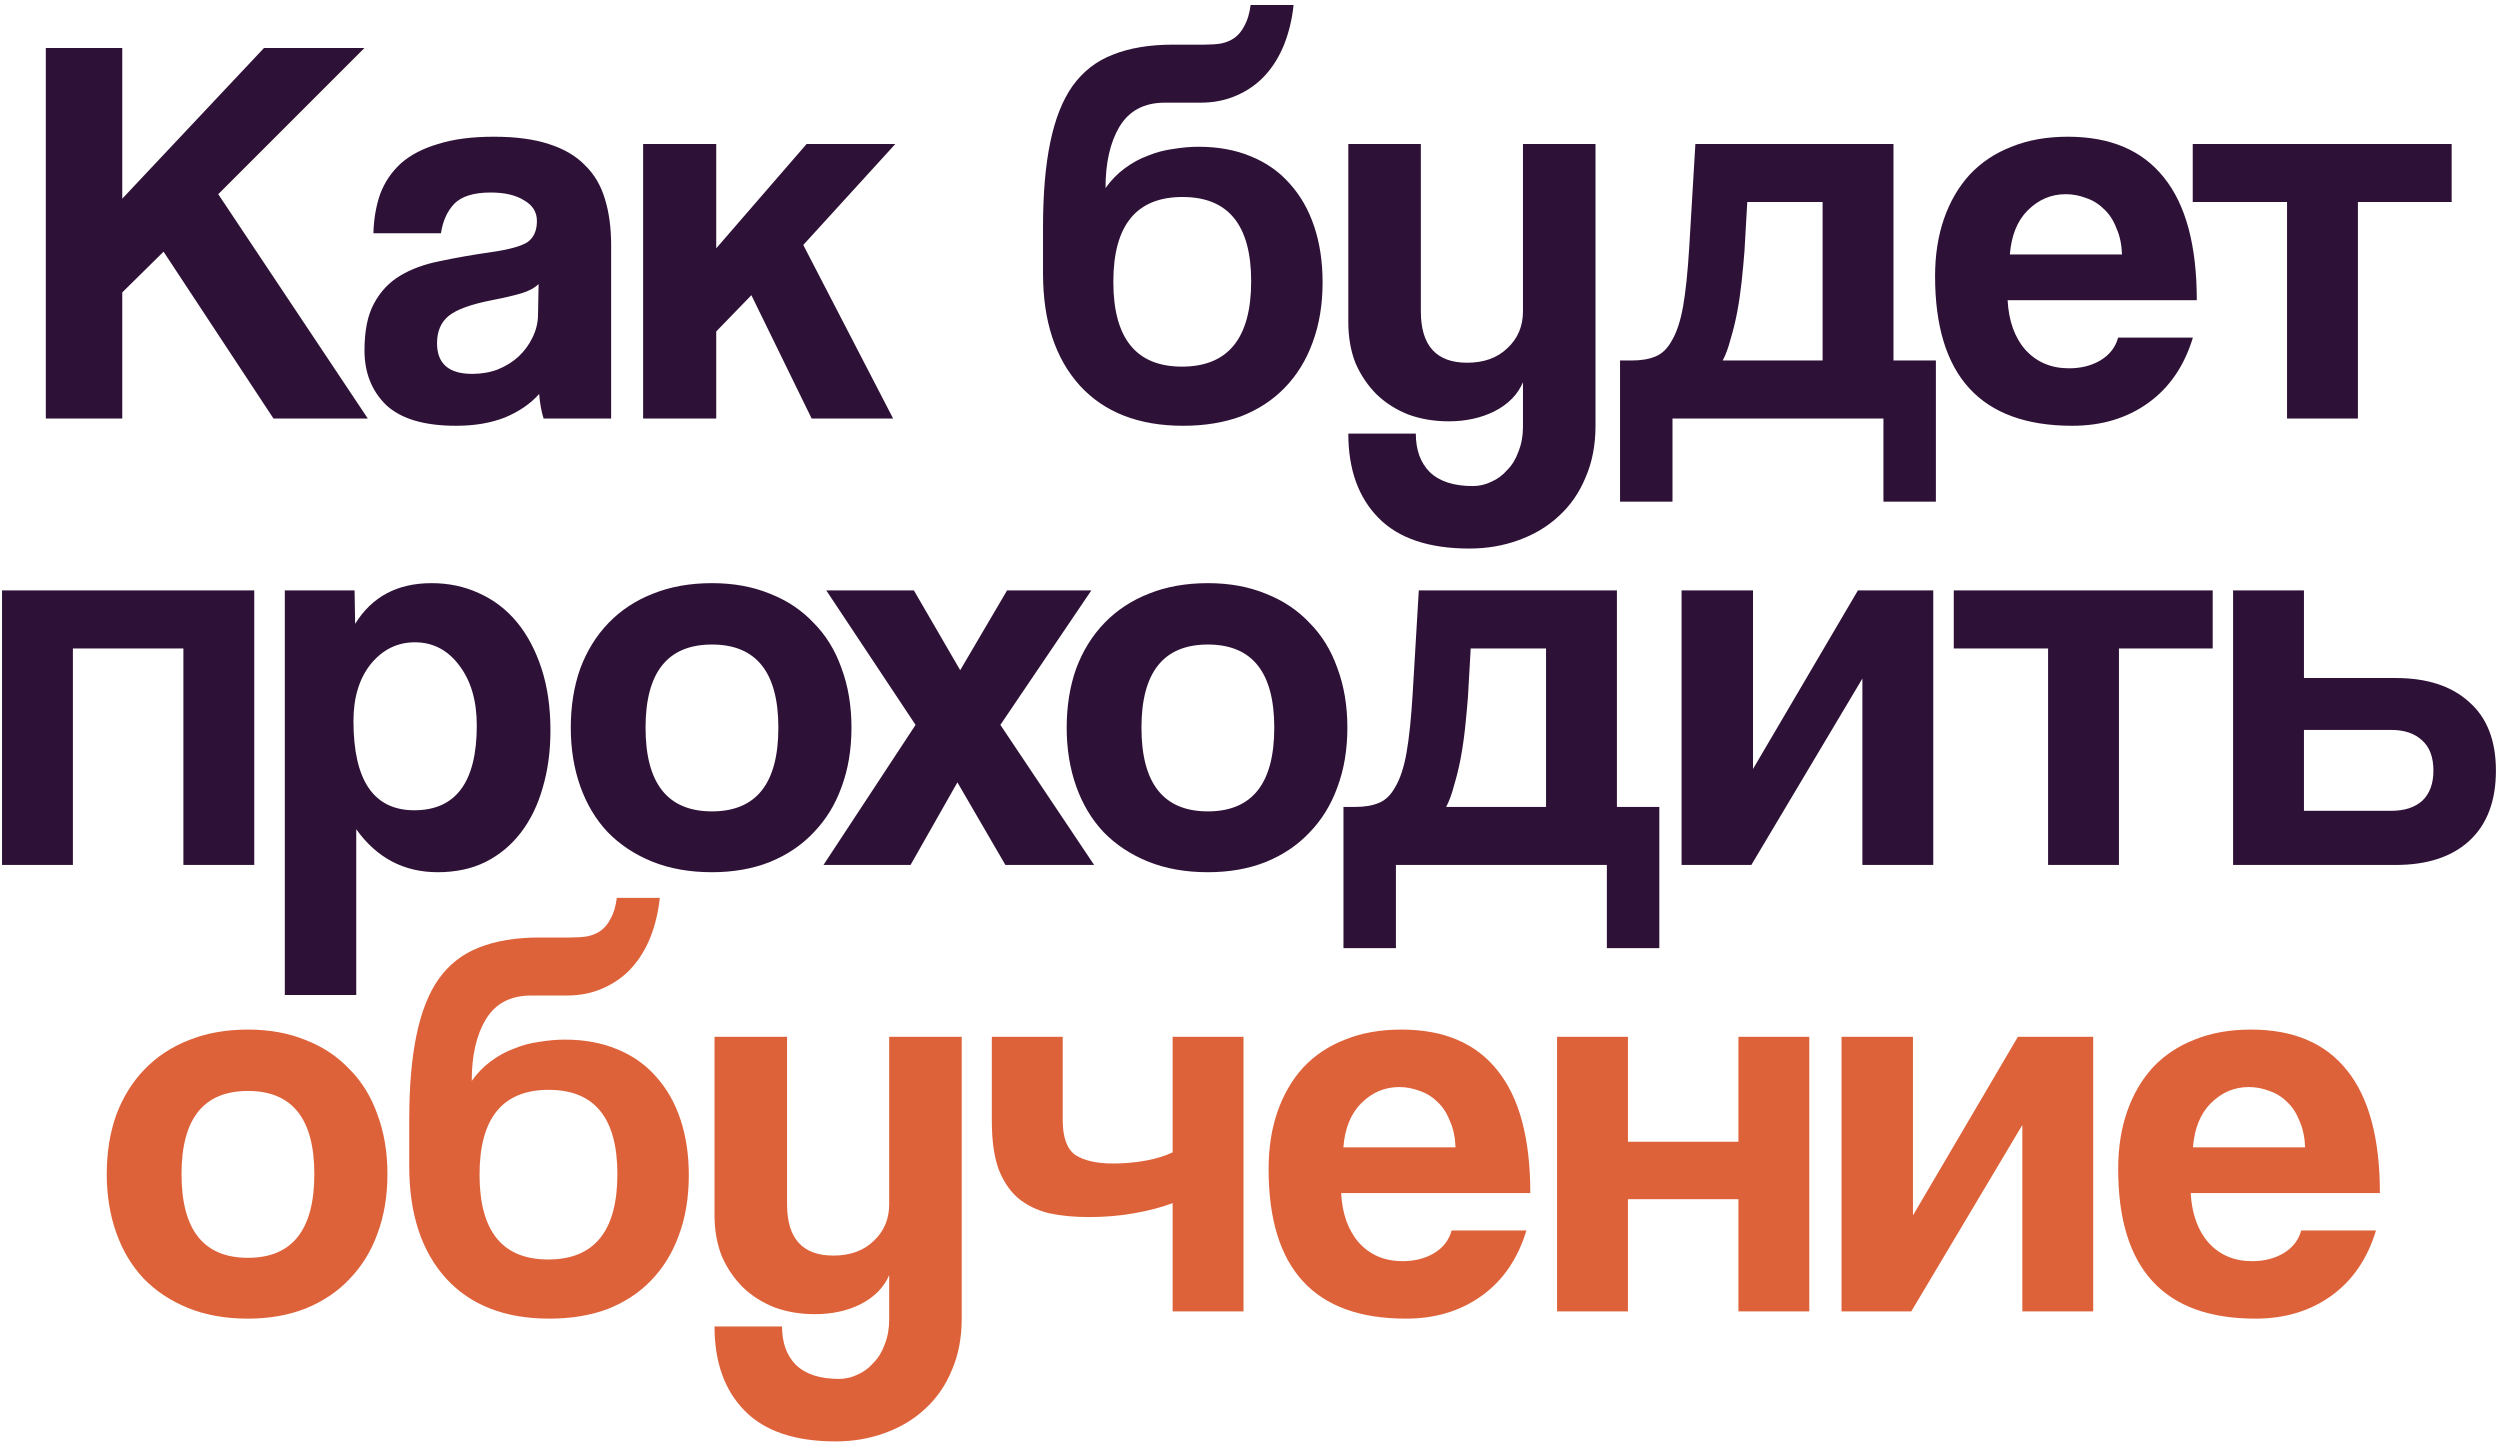
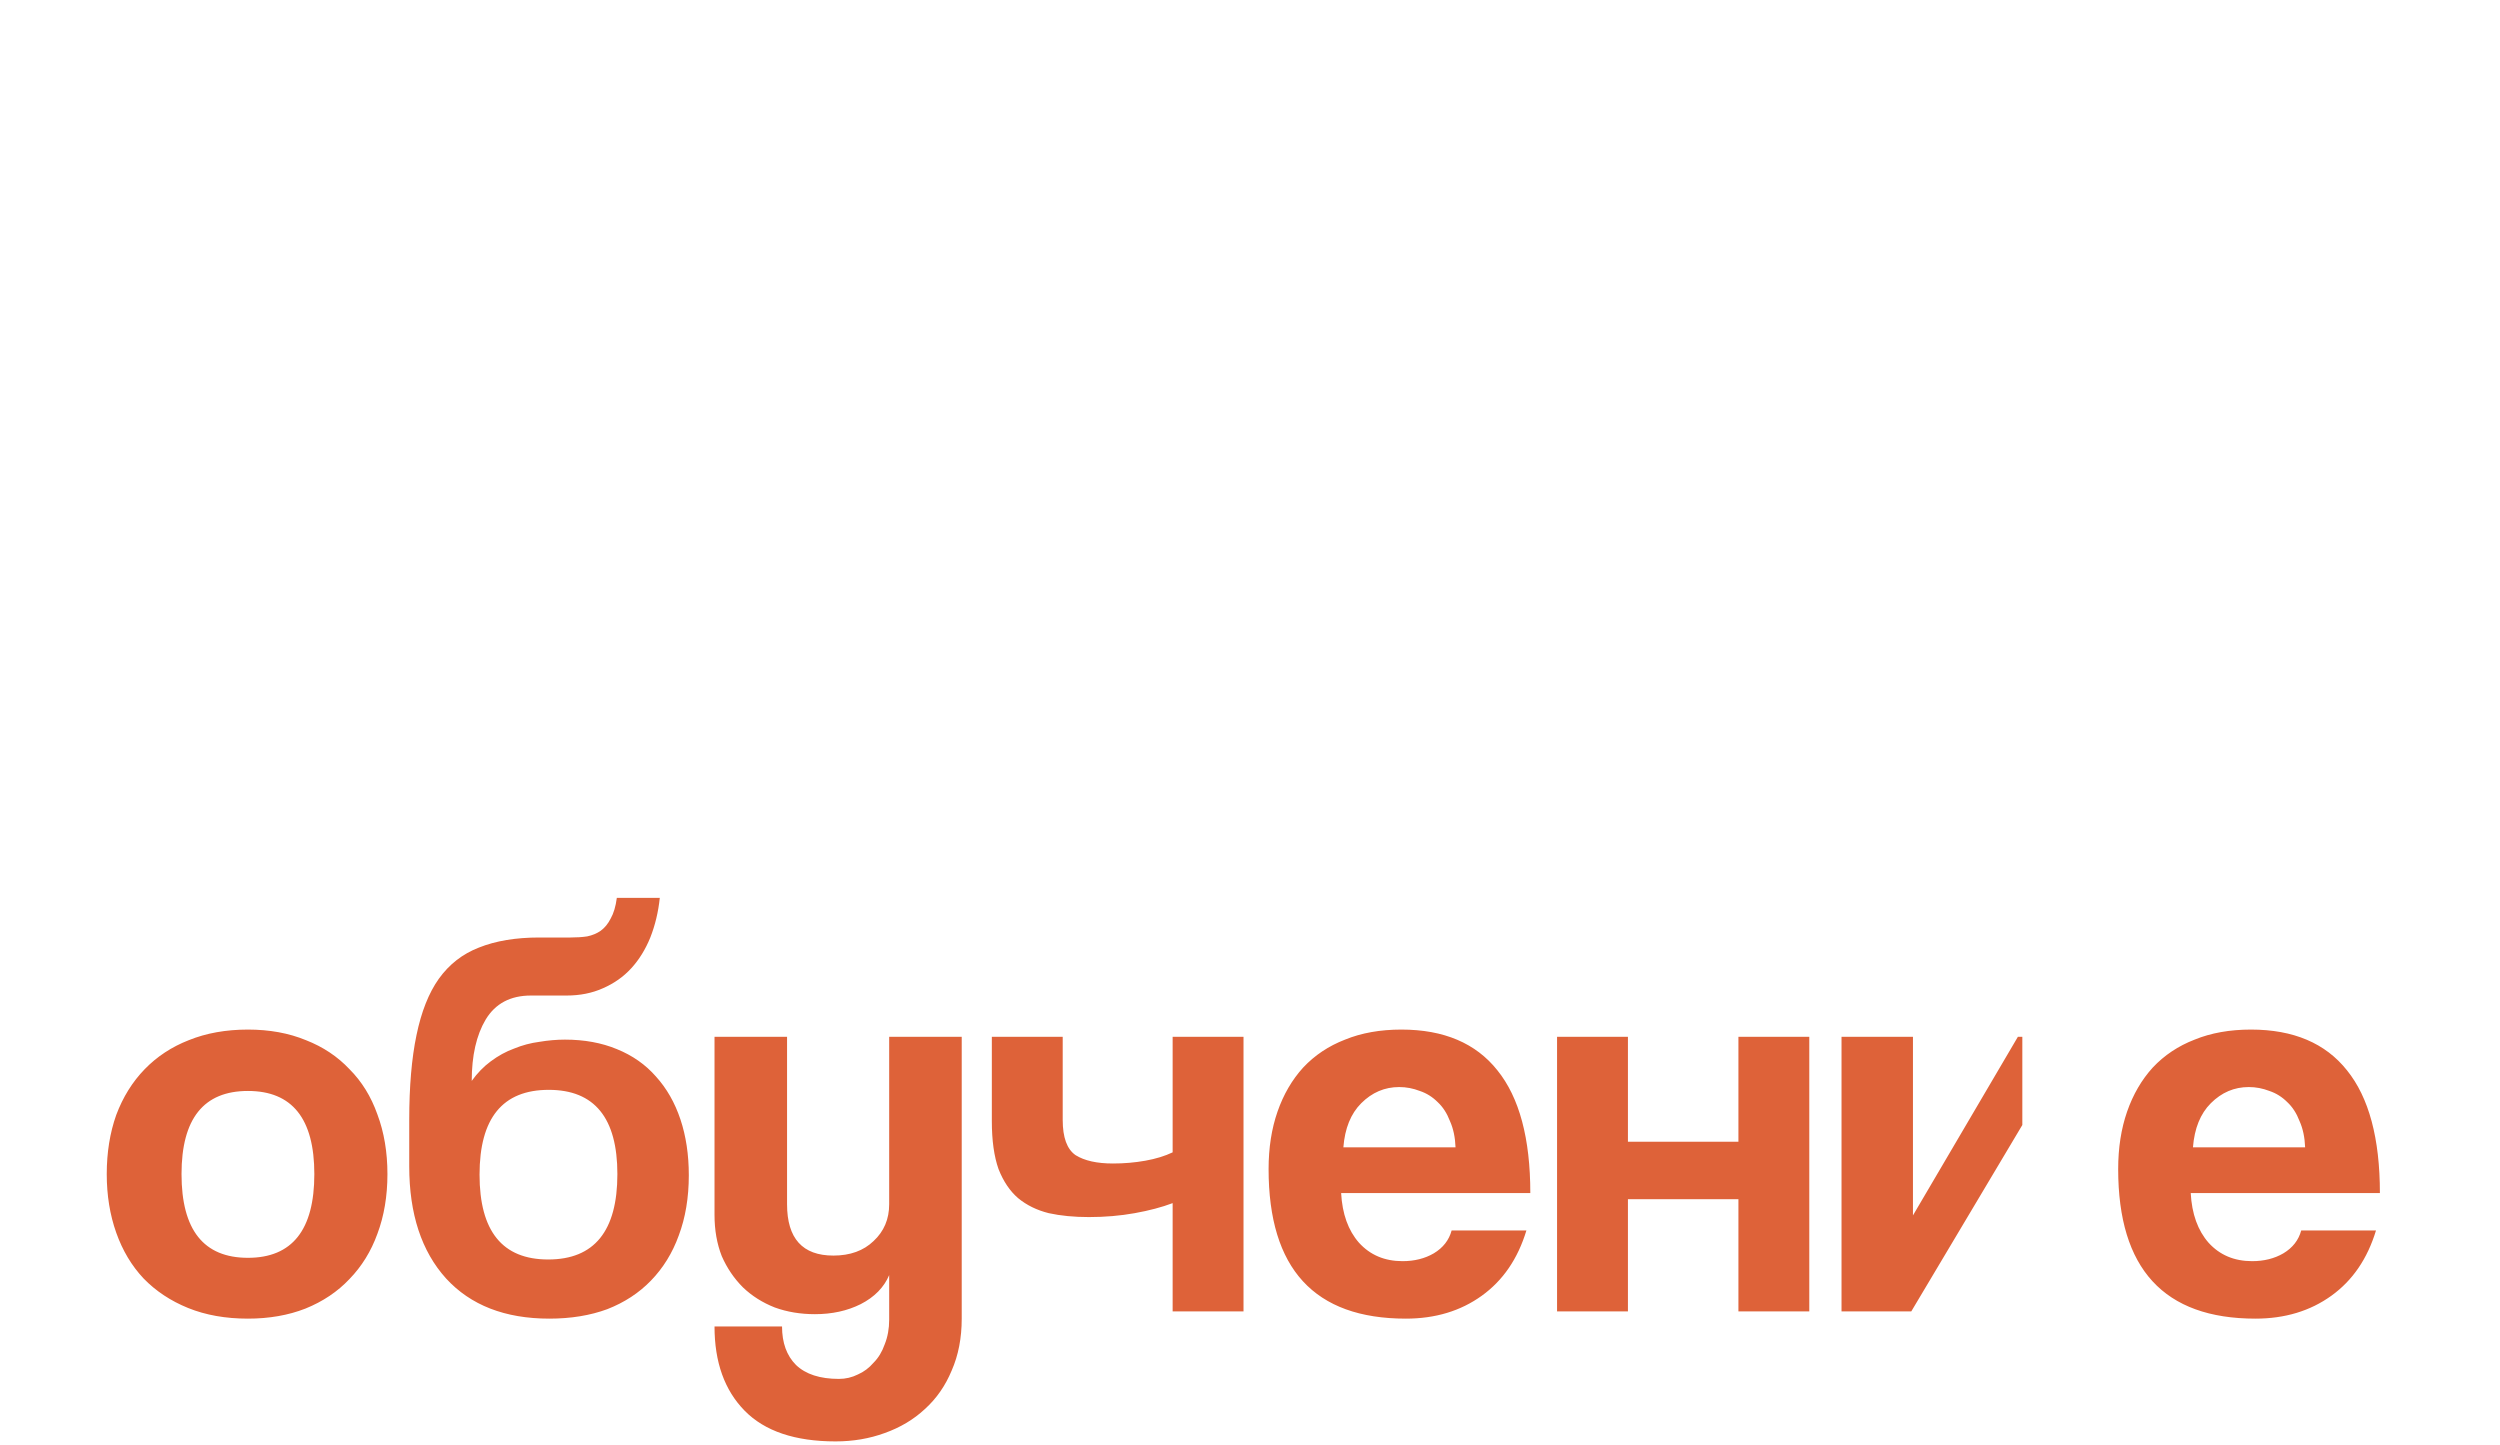
<svg xmlns="http://www.w3.org/2000/svg" width="448" height="259" viewBox="0 0 448 259" fill="none">
-   <path d="M49.01 75L29.31 45.1L21.91 52.4V75H8.21V8.6H21.91V35.6L47.31 8.6H65.31L39.11 34.8L65.91 75H49.01ZM96.516 50.9C95.849 51.567 94.882 52.1 93.616 52.5C92.349 52.9 90.516 53.333 88.116 53.8C84.382 54.533 81.816 55.467 80.416 56.6C79.016 57.733 78.316 59.367 78.316 61.5C78.316 65.167 80.416 67 84.616 67C86.282 67 87.816 66.733 89.216 66.2C90.682 65.6 91.916 64.833 92.916 63.9C93.982 62.9 94.816 61.767 95.416 60.5C96.082 59.167 96.416 57.767 96.416 56.3L96.516 50.9ZM97.416 75C97.016 73.733 96.749 72.267 96.616 70.6C95.082 72.333 93.049 73.733 90.516 74.8C87.982 75.8 85.049 76.3 81.716 76.3C76.049 76.3 71.882 75.067 69.216 72.6C66.616 70.067 65.316 66.8 65.316 62.8C65.316 59.267 65.882 56.467 67.016 54.4C68.149 52.267 69.716 50.6 71.716 49.4C73.716 48.2 76.082 47.333 78.816 46.8C81.616 46.2 84.649 45.667 87.916 45.2C91.182 44.733 93.382 44.133 94.516 43.4C95.649 42.6 96.216 41.333 96.216 39.6C96.216 38 95.449 36.767 93.916 35.9C92.449 34.967 90.449 34.5 87.916 34.5C84.916 34.5 82.749 35.167 81.416 36.5C80.149 37.833 79.349 39.6 79.016 41.8H66.916C66.982 39.267 67.382 36.933 68.116 34.8C68.916 32.667 70.149 30.833 71.816 29.3C73.549 27.767 75.782 26.6 78.516 25.8C81.249 24.933 84.582 24.5 88.516 24.5C92.382 24.5 95.649 24.933 98.316 25.8C101.049 26.667 103.216 27.933 104.816 29.6C106.482 31.2 107.682 33.233 108.416 35.7C109.149 38.1 109.516 40.833 109.516 43.9V75H97.416ZM145.448 75L134.648 52.9L128.348 59.4V75H115.248V25.8H128.348V44.5L144.548 25.8H160.448L143.948 43.9L160.048 75H145.448ZM212.009 76.3C204.076 76.3 197.909 73.9 193.509 69.1C189.109 64.233 186.909 57.533 186.909 49V40.7C186.909 34.7 187.343 29.633 188.209 25.5C189.076 21.3 190.409 17.933 192.209 15.4C194.076 12.8 196.476 10.933 199.409 9.8C202.409 8.6 206.009 8 210.209 8H215.809C216.943 8 217.943 7.933 218.809 7.8C219.743 7.6 220.543 7.267 221.209 6.8C221.943 6.267 222.543 5.533 223.009 4.6C223.543 3.667 223.909 2.433 224.109 0.9H231.809C231.543 3.433 230.976 5.8 230.109 8C229.243 10.133 228.109 11.967 226.709 13.5C225.309 15.033 223.609 16.233 221.609 17.1C219.676 17.967 217.509 18.4 215.109 18.4H208.709C205.043 18.4 202.343 19.833 200.609 22.7C198.943 25.5 198.109 29.167 198.109 33.7C199.109 32.3 200.243 31.133 201.509 30.2C202.843 29.2 204.243 28.433 205.709 27.9C207.176 27.3 208.676 26.9 210.209 26.7C211.809 26.433 213.343 26.3 214.809 26.3C218.276 26.3 221.376 26.867 224.109 28C226.909 29.133 229.243 30.767 231.109 32.9C233.043 35.033 234.509 37.6 235.509 40.6C236.509 43.6 237.009 46.933 237.009 50.6C237.009 54.6 236.409 58.2 235.209 61.4C234.076 64.533 232.409 67.233 230.209 69.5C228.076 71.7 225.476 73.4 222.409 74.6C219.343 75.733 215.876 76.3 212.009 76.3ZM211.809 65.7C220.076 65.7 224.209 60.6 224.209 50.4C224.209 40.333 220.109 35.3 211.909 35.3C203.643 35.3 199.509 40.367 199.509 50.5C199.509 60.633 203.609 65.7 211.809 65.7ZM272.916 68.5C271.982 70.7 270.282 72.433 267.816 73.7C265.416 74.9 262.682 75.5 259.616 75.5C257.016 75.5 254.616 75.1 252.416 74.3C250.216 73.433 248.316 72.233 246.716 70.7C245.116 69.1 243.849 67.233 242.916 65.1C242.049 62.9 241.616 60.433 241.616 57.7V25.8H254.616V55.8C254.616 61.933 257.382 65 262.916 65C265.916 65 268.316 64.133 270.116 62.4C271.982 60.667 272.916 58.467 272.916 55.8V25.8H285.916V76.3C285.916 79.767 285.316 82.867 284.116 85.6C282.982 88.333 281.382 90.633 279.316 92.5C277.316 94.367 274.916 95.8 272.116 96.8C269.382 97.8 266.449 98.3 263.316 98.3C256.049 98.3 250.616 96.467 247.016 92.8C243.416 89.133 241.616 84.1 241.616 77.7H253.716C253.716 80.633 254.549 82.933 256.216 84.6C257.949 86.267 260.516 87.1 263.916 87.1C265.116 87.1 266.249 86.833 267.316 86.3C268.382 85.833 269.316 85.133 270.116 84.2C270.982 83.333 271.649 82.233 272.116 80.9C272.649 79.567 272.916 78.1 272.916 76.5V68.5ZM290.311 89.9V64.6H292.411C294.078 64.6 295.478 64.367 296.611 63.9C297.811 63.433 298.811 62.467 299.611 61C300.478 59.533 301.144 57.5 301.611 54.9C302.078 52.233 302.444 48.7 302.711 44.3L303.811 25.8H339.311V64.6H346.911V89.9H337.511V75H299.711V89.9H290.311ZM313.111 36.2L312.611 45C312.478 46.667 312.311 48.467 312.111 50.4C311.911 52.267 311.644 54.1 311.311 55.9C310.978 57.633 310.578 59.267 310.111 60.8C309.711 62.333 309.244 63.6 308.711 64.6H326.611V36.2H313.111ZM380.266 45.6C380.199 43.8 379.866 42.233 379.266 40.9C378.732 39.5 377.999 38.367 377.066 37.5C376.132 36.567 375.066 35.9 373.866 35.5C372.666 35.033 371.432 34.8 370.166 34.8C367.566 34.8 365.299 35.767 363.366 37.7C361.499 39.567 360.432 42.2 360.166 45.6H380.266ZM359.766 53.8C359.966 57.533 361.032 60.5 362.966 62.7C364.966 64.9 367.566 66 370.766 66C372.899 66 374.766 65.533 376.366 64.6C378.032 63.6 379.099 62.233 379.566 60.5H392.966C391.432 65.567 388.766 69.467 384.966 72.2C381.166 74.933 376.632 76.3 371.366 76.3C354.966 76.3 346.766 67.367 346.766 49.5C346.766 45.7 347.299 42.267 348.366 39.2C349.432 36.133 350.966 33.5 352.966 31.3C355.032 29.1 357.532 27.433 360.466 26.3C363.399 25.1 366.766 24.5 370.566 24.5C378.166 24.5 383.899 26.933 387.766 31.8C391.699 36.667 393.666 44 393.666 53.8H359.766ZM409.838 75V36.2H392.938V25.8H439.338V36.2H422.538V75H409.838ZM0.363 155V105.8H45.563V155H32.863V116.2H13.063V155H0.363ZM74.24 145.2C81.706 145.2 85.439 140.133 85.439 130C85.439 125.6 84.406 122.033 82.34 119.3C80.273 116.5 77.606 115.1 74.34 115.1C71.206 115.1 68.573 116.4 66.439 119C64.373 121.6 63.34 125 63.34 129.2C63.34 139.867 66.973 145.2 74.24 145.2ZM51.039 178.3V105.8H63.539L63.639 111.8C66.639 106.933 71.206 104.5 77.34 104.5C80.406 104.5 83.24 105.1 85.84 106.3C88.506 107.5 90.773 109.233 92.639 111.5C94.506 113.767 95.973 116.533 97.04 119.8C98.106 123.067 98.639 126.767 98.639 130.9C98.639 134.633 98.173 138.067 97.24 141.2C96.373 144.267 95.073 146.933 93.34 149.2C91.606 151.467 89.473 153.233 86.939 154.5C84.473 155.7 81.639 156.3 78.439 156.3C72.373 156.3 67.506 153.733 63.84 148.6V178.3H51.039ZM127.583 145.4C135.517 145.4 139.483 140.4 139.483 130.4C139.483 120.467 135.517 115.5 127.583 115.5C119.65 115.5 115.683 120.467 115.683 130.4C115.683 140.4 119.65 145.4 127.583 145.4ZM127.583 156.3C123.583 156.3 120.017 155.667 116.883 154.4C113.75 153.133 111.083 151.367 108.883 149.1C106.75 146.833 105.117 144.1 103.983 140.9C102.85 137.7 102.283 134.2 102.283 130.4C102.283 126.533 102.85 123 103.983 119.8C105.183 116.6 106.883 113.867 109.083 111.6C111.283 109.333 113.917 107.6 116.983 106.4C120.117 105.133 123.65 104.5 127.583 104.5C131.45 104.5 134.917 105.133 137.983 106.4C141.05 107.6 143.65 109.333 145.783 111.6C147.983 113.8 149.65 116.5 150.783 119.7C151.983 122.9 152.583 126.467 152.583 130.4C152.583 134.333 151.983 137.9 150.783 141.1C149.65 144.233 147.983 146.933 145.783 149.2C143.65 151.467 141.017 153.233 137.883 154.5C134.817 155.7 131.383 156.3 127.583 156.3ZM180.168 155L171.568 140.2L163.168 155H147.568L164.068 129.9L148.068 105.8H163.768L172.068 120.1L180.468 105.8H195.568L179.268 129.9L196.068 155H180.168ZM216.45 145.4C224.384 145.4 228.35 140.4 228.35 130.4C228.35 120.467 224.384 115.5 216.45 115.5C208.517 115.5 204.55 120.467 204.55 130.4C204.55 140.4 208.517 145.4 216.45 145.4ZM216.45 156.3C212.45 156.3 208.884 155.667 205.75 154.4C202.617 153.133 199.95 151.367 197.75 149.1C195.617 146.833 193.984 144.1 192.85 140.9C191.717 137.7 191.15 134.2 191.15 130.4C191.15 126.533 191.717 123 192.85 119.8C194.05 116.6 195.75 113.867 197.95 111.6C200.15 109.333 202.784 107.6 205.85 106.4C208.984 105.133 212.517 104.5 216.45 104.5C220.317 104.5 223.784 105.133 226.85 106.4C229.917 107.6 232.517 109.333 234.65 111.6C236.85 113.8 238.517 116.5 239.65 119.7C240.85 122.9 241.45 126.467 241.45 130.4C241.45 134.333 240.85 137.9 239.65 141.1C238.517 144.233 236.85 146.933 234.65 149.2C232.517 151.467 229.884 153.233 226.75 154.5C223.684 155.7 220.25 156.3 216.45 156.3ZM240.75 169.9V144.6H242.85C244.517 144.6 245.917 144.367 247.05 143.9C248.25 143.433 249.25 142.467 250.05 141C250.917 139.533 251.584 137.5 252.05 134.9C252.517 132.233 252.884 128.7 253.15 124.3L254.25 105.8H289.75V144.6H297.35V169.9H287.95V155H250.15V169.9H240.75ZM263.55 116.2L263.05 125C262.917 126.667 262.75 128.467 262.55 130.4C262.35 132.267 262.084 134.1 261.75 135.9C261.417 137.633 261.017 139.267 260.55 140.8C260.15 142.333 259.684 143.6 259.15 144.6H277.05V116.2H263.55ZM301.339 155V105.8H314.139V137.8L332.939 105.8H346.439V155H333.739V121.6L313.839 155H301.339ZM367.016 155V116.2H350.116V105.8H396.516V116.2H379.716V155H367.016ZM412.868 105.8V121.5H429.268C434.934 121.5 439.334 122.933 442.468 125.8C445.668 128.6 447.268 132.7 447.268 138.1C447.268 143.567 445.668 147.767 442.468 150.7C439.334 153.567 434.934 155 429.268 155H400.168V105.8H412.868ZM412.868 130.8V145.3H428.468C430.868 145.3 432.734 144.7 434.068 143.5C435.401 142.233 436.068 140.433 436.068 138.1C436.068 135.7 435.401 133.9 434.068 132.7C432.734 131.433 430.868 130.8 428.468 130.8H412.868Z" fill="#2E1136" />
-   <path d="M44.429 225.4C52.362 225.4 56.329 220.4 56.329 210.4C56.329 200.467 52.362 195.5 44.429 195.5C36.496 195.5 32.529 200.467 32.529 210.4C32.529 220.4 36.496 225.4 44.429 225.4ZM44.429 236.3C40.429 236.3 36.862 235.667 33.729 234.4C30.596 233.133 27.929 231.367 25.729 229.1C23.596 226.833 21.962 224.1 20.829 220.9C19.696 217.7 19.129 214.2 19.129 210.4C19.129 206.533 19.696 203 20.829 199.8C22.029 196.6 23.729 193.867 25.929 191.6C28.129 189.333 30.762 187.6 33.829 186.4C36.962 185.133 40.496 184.5 44.429 184.5C48.296 184.5 51.762 185.133 54.829 186.4C57.896 187.6 60.496 189.333 62.629 191.6C64.829 193.8 66.496 196.5 67.629 199.7C68.829 202.9 69.429 206.467 69.429 210.4C69.429 214.333 68.829 217.9 67.629 221.1C66.496 224.233 64.829 226.933 62.629 229.2C60.496 231.467 57.862 233.233 54.729 234.5C51.662 235.7 48.229 236.3 44.429 236.3ZM98.435 236.3C90.502 236.3 84.335 233.9 79.935 229.1C75.535 224.233 73.335 217.533 73.335 209V200.7C73.335 194.7 73.769 189.633 74.635 185.5C75.502 181.3 76.835 177.933 78.635 175.4C80.502 172.8 82.902 170.933 85.835 169.8C88.835 168.6 92.435 168 96.635 168H102.235C103.368 168 104.368 167.933 105.235 167.8C106.168 167.6 106.968 167.267 107.635 166.8C108.368 166.267 108.968 165.533 109.435 164.6C109.968 163.667 110.335 162.433 110.535 160.9H118.235C117.968 163.433 117.402 165.8 116.535 168C115.668 170.133 114.535 171.967 113.135 173.5C111.735 175.033 110.035 176.233 108.035 177.1C106.102 177.967 103.935 178.4 101.535 178.4H95.135C91.469 178.4 88.769 179.833 87.035 182.7C85.368 185.5 84.535 189.167 84.535 193.7C85.535 192.3 86.668 191.133 87.935 190.2C89.269 189.2 90.668 188.433 92.135 187.9C93.602 187.3 95.102 186.9 96.635 186.7C98.235 186.433 99.769 186.3 101.235 186.3C104.702 186.3 107.802 186.867 110.535 188C113.335 189.133 115.668 190.767 117.535 192.9C119.468 195.033 120.935 197.6 121.935 200.6C122.935 203.6 123.435 206.933 123.435 210.6C123.435 214.6 122.835 218.2 121.635 221.4C120.502 224.533 118.835 227.233 116.635 229.5C114.502 231.7 111.902 233.4 108.835 234.6C105.768 235.733 102.302 236.3 98.435 236.3ZM98.235 225.7C106.502 225.7 110.635 220.6 110.635 210.4C110.635 200.333 106.535 195.3 98.335 195.3C90.069 195.3 85.935 200.367 85.935 210.5C85.935 220.633 90.035 225.7 98.235 225.7ZM159.341 228.5C158.408 230.7 156.708 232.433 154.241 233.7C151.841 234.9 149.108 235.5 146.041 235.5C143.441 235.5 141.041 235.1 138.841 234.3C136.641 233.433 134.741 232.233 133.141 230.7C131.541 229.1 130.275 227.233 129.341 225.1C128.475 222.9 128.041 220.433 128.041 217.7V185.8H141.041V215.8C141.041 221.933 143.808 225 149.341 225C152.341 225 154.741 224.133 156.541 222.4C158.408 220.667 159.341 218.467 159.341 215.8V185.8H172.341V236.3C172.341 239.767 171.741 242.867 170.541 245.6C169.408 248.333 167.808 250.633 165.741 252.5C163.741 254.367 161.341 255.8 158.541 256.8C155.808 257.8 152.875 258.3 149.741 258.3C142.475 258.3 137.041 256.467 133.441 252.8C129.841 249.133 128.041 244.1 128.041 237.7H140.141C140.141 240.633 140.975 242.933 142.641 244.6C144.375 246.267 146.941 247.1 150.341 247.1C151.541 247.1 152.675 246.833 153.741 246.3C154.808 245.833 155.741 245.133 156.541 244.2C157.408 243.333 158.075 242.233 158.541 240.9C159.075 239.567 159.341 238.1 159.341 236.5V228.5ZM210.137 235V215.6C208.203 216.333 205.937 216.933 203.337 217.4C200.737 217.867 198.003 218.1 195.137 218.1C192.47 218.1 190.07 217.867 187.937 217.4C185.803 216.867 183.97 215.967 182.437 214.7C180.97 213.433 179.803 211.7 178.937 209.5C178.137 207.233 177.737 204.367 177.737 200.9V185.8H190.437V200.7C190.437 203.833 191.203 205.933 192.737 207C194.337 208 196.57 208.5 199.437 208.5C201.437 208.5 203.37 208.333 205.237 208C207.103 207.667 208.737 207.167 210.137 206.5V185.8H222.837V235H210.137ZM260.832 205.6C260.765 203.8 260.432 202.233 259.832 200.9C259.299 199.5 258.565 198.367 257.632 197.5C256.699 196.567 255.632 195.9 254.432 195.5C253.232 195.033 251.999 194.8 250.732 194.8C248.132 194.8 245.865 195.767 243.932 197.7C242.065 199.567 240.999 202.2 240.732 205.6H260.832ZM240.332 213.8C240.532 217.533 241.599 220.5 243.532 222.7C245.532 224.9 248.132 226 251.332 226C253.465 226 255.332 225.533 256.932 224.6C258.599 223.6 259.665 222.233 260.132 220.5H273.532C271.999 225.567 269.332 229.467 265.532 232.2C261.732 234.933 257.199 236.3 251.932 236.3C235.532 236.3 227.332 227.367 227.332 209.5C227.332 205.7 227.865 202.267 228.932 199.2C229.999 196.133 231.532 193.5 233.532 191.3C235.599 189.1 238.099 187.433 241.032 186.3C243.965 185.1 247.332 184.5 251.132 184.5C258.732 184.5 264.465 186.933 268.332 191.8C272.265 196.667 274.232 204 274.232 213.8H240.332ZM279.025 235V185.8H291.725V204.6H311.525V185.8H324.225V235H311.525V214.9H291.725V235H279.025ZM330.002 235V185.8H342.802V217.8L361.602 185.8H375.102V235H362.402V201.6L342.502 235H330.002ZM413.078 205.6C413.011 203.8 412.678 202.233 412.078 200.9C411.545 199.5 410.811 198.367 409.878 197.5C408.945 196.567 407.878 195.9 406.678 195.5C405.478 195.033 404.245 194.8 402.978 194.8C400.378 194.8 398.111 195.767 396.178 197.7C394.311 199.567 393.245 202.2 392.978 205.6H413.078ZM392.578 213.8C392.778 217.533 393.845 220.5 395.778 222.7C397.778 224.9 400.378 226 403.578 226C405.711 226 407.578 225.533 409.178 224.6C410.845 223.6 411.911 222.233 412.378 220.5H425.778C424.245 225.567 421.578 229.467 417.778 232.2C413.978 234.933 409.445 236.3 404.178 236.3C387.778 236.3 379.578 227.367 379.578 209.5C379.578 205.7 380.111 202.267 381.178 199.2C382.245 196.133 383.778 193.5 385.778 191.3C387.845 189.1 390.345 187.433 393.278 186.3C396.211 185.1 399.578 184.5 403.378 184.5C410.978 184.5 416.711 186.933 420.578 191.8C424.511 196.667 426.478 204 426.478 213.8H392.578Z" fill="#DE6239" />
+   <path d="M44.429 225.4C52.362 225.4 56.329 220.4 56.329 210.4C56.329 200.467 52.362 195.5 44.429 195.5C36.496 195.5 32.529 200.467 32.529 210.4C32.529 220.4 36.496 225.4 44.429 225.4ZM44.429 236.3C40.429 236.3 36.862 235.667 33.729 234.4C30.596 233.133 27.929 231.367 25.729 229.1C23.596 226.833 21.962 224.1 20.829 220.9C19.696 217.7 19.129 214.2 19.129 210.4C19.129 206.533 19.696 203 20.829 199.8C22.029 196.6 23.729 193.867 25.929 191.6C28.129 189.333 30.762 187.6 33.829 186.4C36.962 185.133 40.496 184.5 44.429 184.5C48.296 184.5 51.762 185.133 54.829 186.4C57.896 187.6 60.496 189.333 62.629 191.6C64.829 193.8 66.496 196.5 67.629 199.7C68.829 202.9 69.429 206.467 69.429 210.4C69.429 214.333 68.829 217.9 67.629 221.1C66.496 224.233 64.829 226.933 62.629 229.2C60.496 231.467 57.862 233.233 54.729 234.5C51.662 235.7 48.229 236.3 44.429 236.3ZM98.435 236.3C90.502 236.3 84.335 233.9 79.935 229.1C75.535 224.233 73.335 217.533 73.335 209V200.7C73.335 194.7 73.769 189.633 74.635 185.5C75.502 181.3 76.835 177.933 78.635 175.4C80.502 172.8 82.902 170.933 85.835 169.8C88.835 168.6 92.435 168 96.635 168H102.235C103.368 168 104.368 167.933 105.235 167.8C106.168 167.6 106.968 167.267 107.635 166.8C108.368 166.267 108.968 165.533 109.435 164.6C109.968 163.667 110.335 162.433 110.535 160.9H118.235C117.968 163.433 117.402 165.8 116.535 168C115.668 170.133 114.535 171.967 113.135 173.5C111.735 175.033 110.035 176.233 108.035 177.1C106.102 177.967 103.935 178.4 101.535 178.4H95.135C91.469 178.4 88.769 179.833 87.035 182.7C85.368 185.5 84.535 189.167 84.535 193.7C85.535 192.3 86.668 191.133 87.935 190.2C89.269 189.2 90.668 188.433 92.135 187.9C93.602 187.3 95.102 186.9 96.635 186.7C98.235 186.433 99.769 186.3 101.235 186.3C104.702 186.3 107.802 186.867 110.535 188C113.335 189.133 115.668 190.767 117.535 192.9C119.468 195.033 120.935 197.6 121.935 200.6C122.935 203.6 123.435 206.933 123.435 210.6C123.435 214.6 122.835 218.2 121.635 221.4C120.502 224.533 118.835 227.233 116.635 229.5C114.502 231.7 111.902 233.4 108.835 234.6C105.768 235.733 102.302 236.3 98.435 236.3ZM98.235 225.7C106.502 225.7 110.635 220.6 110.635 210.4C110.635 200.333 106.535 195.3 98.335 195.3C90.069 195.3 85.935 200.367 85.935 210.5C85.935 220.633 90.035 225.7 98.235 225.7ZM159.341 228.5C158.408 230.7 156.708 232.433 154.241 233.7C151.841 234.9 149.108 235.5 146.041 235.5C143.441 235.5 141.041 235.1 138.841 234.3C136.641 233.433 134.741 232.233 133.141 230.7C131.541 229.1 130.275 227.233 129.341 225.1C128.475 222.9 128.041 220.433 128.041 217.7V185.8H141.041V215.8C141.041 221.933 143.808 225 149.341 225C152.341 225 154.741 224.133 156.541 222.4C158.408 220.667 159.341 218.467 159.341 215.8V185.8H172.341V236.3C172.341 239.767 171.741 242.867 170.541 245.6C169.408 248.333 167.808 250.633 165.741 252.5C163.741 254.367 161.341 255.8 158.541 256.8C155.808 257.8 152.875 258.3 149.741 258.3C142.475 258.3 137.041 256.467 133.441 252.8C129.841 249.133 128.041 244.1 128.041 237.7H140.141C140.141 240.633 140.975 242.933 142.641 244.6C144.375 246.267 146.941 247.1 150.341 247.1C151.541 247.1 152.675 246.833 153.741 246.3C154.808 245.833 155.741 245.133 156.541 244.2C157.408 243.333 158.075 242.233 158.541 240.9C159.075 239.567 159.341 238.1 159.341 236.5V228.5ZM210.137 235V215.6C208.203 216.333 205.937 216.933 203.337 217.4C200.737 217.867 198.003 218.1 195.137 218.1C192.47 218.1 190.07 217.867 187.937 217.4C185.803 216.867 183.97 215.967 182.437 214.7C180.97 213.433 179.803 211.7 178.937 209.5C178.137 207.233 177.737 204.367 177.737 200.9V185.8H190.437V200.7C190.437 203.833 191.203 205.933 192.737 207C194.337 208 196.57 208.5 199.437 208.5C201.437 208.5 203.37 208.333 205.237 208C207.103 207.667 208.737 207.167 210.137 206.5V185.8H222.837V235H210.137ZM260.832 205.6C260.765 203.8 260.432 202.233 259.832 200.9C259.299 199.5 258.565 198.367 257.632 197.5C256.699 196.567 255.632 195.9 254.432 195.5C253.232 195.033 251.999 194.8 250.732 194.8C248.132 194.8 245.865 195.767 243.932 197.7C242.065 199.567 240.999 202.2 240.732 205.6H260.832ZM240.332 213.8C240.532 217.533 241.599 220.5 243.532 222.7C245.532 224.9 248.132 226 251.332 226C253.465 226 255.332 225.533 256.932 224.6C258.599 223.6 259.665 222.233 260.132 220.5H273.532C271.999 225.567 269.332 229.467 265.532 232.2C261.732 234.933 257.199 236.3 251.932 236.3C235.532 236.3 227.332 227.367 227.332 209.5C227.332 205.7 227.865 202.267 228.932 199.2C229.999 196.133 231.532 193.5 233.532 191.3C235.599 189.1 238.099 187.433 241.032 186.3C243.965 185.1 247.332 184.5 251.132 184.5C258.732 184.5 264.465 186.933 268.332 191.8C272.265 196.667 274.232 204 274.232 213.8H240.332ZM279.025 235V185.8H291.725V204.6H311.525V185.8H324.225V235H311.525V214.9H291.725V235H279.025ZM330.002 235V185.8H342.802V217.8L361.602 185.8H375.102H362.402V201.6L342.502 235H330.002ZM413.078 205.6C413.011 203.8 412.678 202.233 412.078 200.9C411.545 199.5 410.811 198.367 409.878 197.5C408.945 196.567 407.878 195.9 406.678 195.5C405.478 195.033 404.245 194.8 402.978 194.8C400.378 194.8 398.111 195.767 396.178 197.7C394.311 199.567 393.245 202.2 392.978 205.6H413.078ZM392.578 213.8C392.778 217.533 393.845 220.5 395.778 222.7C397.778 224.9 400.378 226 403.578 226C405.711 226 407.578 225.533 409.178 224.6C410.845 223.6 411.911 222.233 412.378 220.5H425.778C424.245 225.567 421.578 229.467 417.778 232.2C413.978 234.933 409.445 236.3 404.178 236.3C387.778 236.3 379.578 227.367 379.578 209.5C379.578 205.7 380.111 202.267 381.178 199.2C382.245 196.133 383.778 193.5 385.778 191.3C387.845 189.1 390.345 187.433 393.278 186.3C396.211 185.1 399.578 184.5 403.378 184.5C410.978 184.5 416.711 186.933 420.578 191.8C424.511 196.667 426.478 204 426.478 213.8H392.578Z" fill="#DE6239" />
</svg>